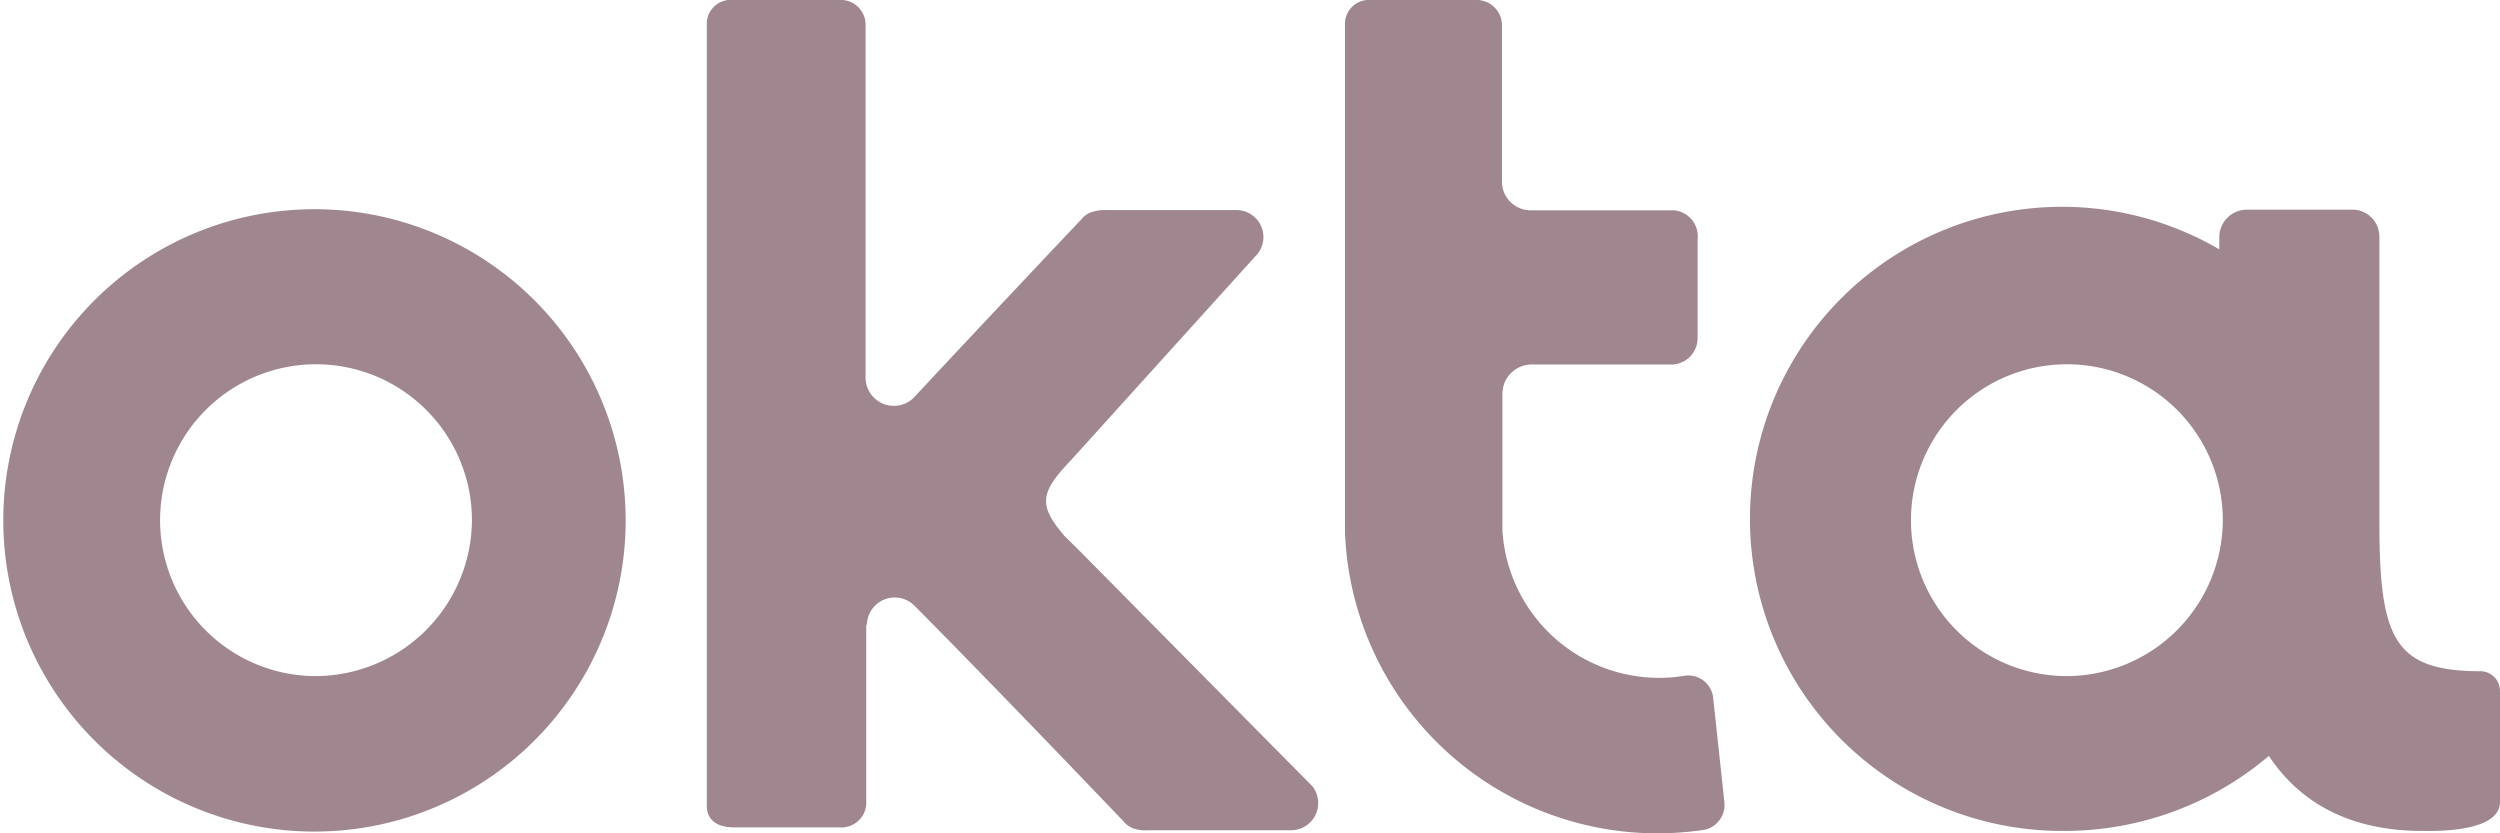
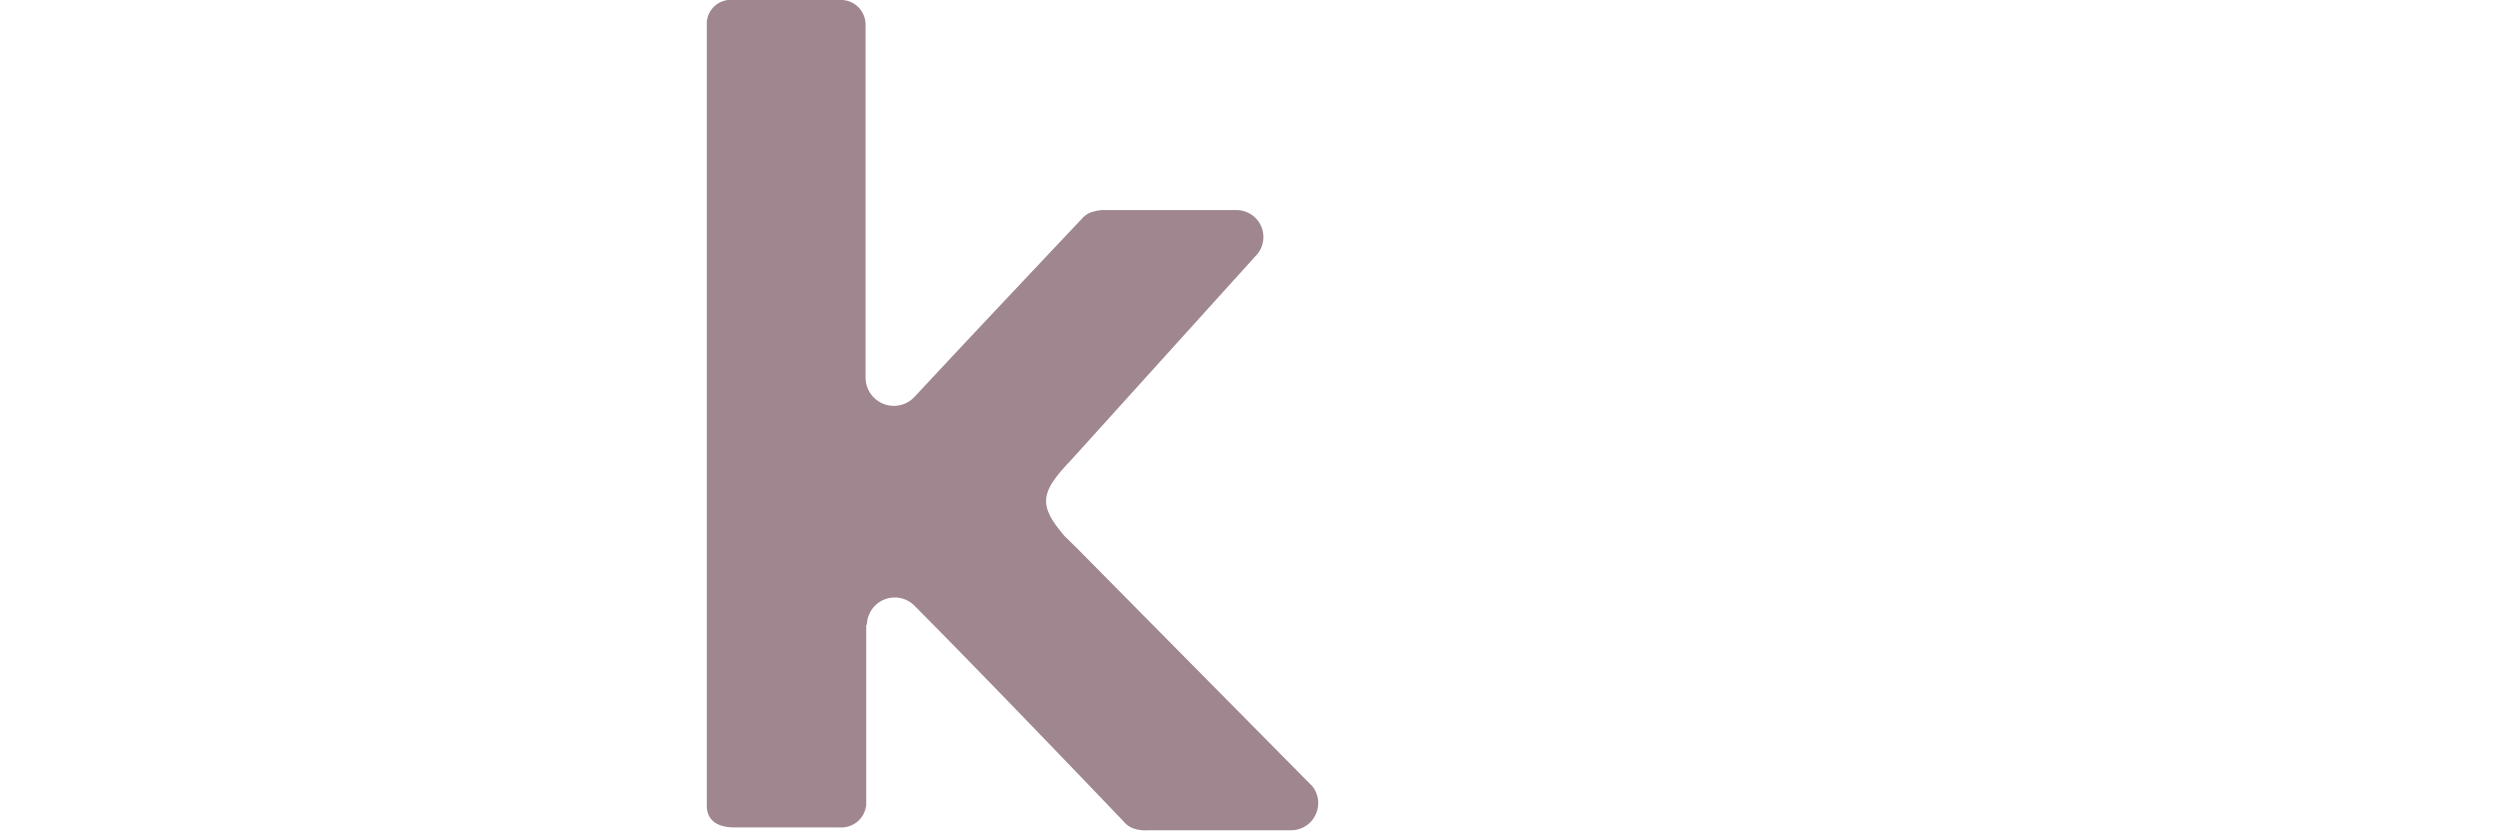
<svg xmlns="http://www.w3.org/2000/svg" viewBox="0 0 114 38">
  <defs>
    <style>.cls-1{fill:#9f868f;}</style>
  </defs>
  <g id="Layer_2" data-name="Layer 2">
    <g id="SET_1_artboard_1" data-name="SET 1_artboard 1">
      <g id="CTA">
        <g id="Layer_3_copy_23" data-name="Layer 3 copy 23">
-           <path class="cls-1" d="M14.34,9.54a14.19,14.19,0,1,0,0,28.38,14.19,14.19,0,1,0,0-28.38Zm0,21.29a7.11,7.11,0,1,1,7.18-7.1A7.15,7.15,0,0,1,14.34,30.83Z" />
          <path class="cls-1" d="M39.53,28.49a1.27,1.27,0,0,1,2.17-.87c3.59,3.61,9.52,9.82,9.54,9.84a1,1,0,0,0,.52.34,1.82,1.82,0,0,0,.62.06h6.47a1.24,1.24,0,0,0,1-2L49.11,25l-.57-.56c-1.23-1.44-1.09-2,.31-3.47l8.49-9.39a1.23,1.23,0,0,0-1-2H50.47a1.72,1.72,0,0,0-.57.06,1,1,0,0,0-.57.34s-4.73,5-7.63,8.12a1.29,1.29,0,0,1-2.23-.87V1.13A1.13,1.13,0,0,0,38.25,0H33.46a1.1,1.1,0,0,0-1.23,1V36.73c0,.82.69,1,1.26,1h4.79A1.14,1.14,0,0,0,39.5,36.7V28.49Z" />
-           <path class="cls-1" d="M78.63,36.56l-.51-4.74a1.14,1.14,0,0,0-1.34-1,6.92,6.92,0,0,1-1.11.09,7.16,7.16,0,0,1-7.16-6.72V18a1.34,1.34,0,0,1,1.34-1.38h6.42a1.2,1.2,0,0,0,1.14-1.22V10.92a1.19,1.19,0,0,0-1.09-1.33H69.85a1.31,1.31,0,0,1-1.36-1.27V1.13A1.16,1.16,0,0,0,67.26,0H62.5a1.09,1.09,0,0,0-1.17,1.1V24.2A14.26,14.26,0,0,0,75.67,38a15.06,15.06,0,0,0,1.91-.14A1.16,1.16,0,0,0,78.63,36.56Z" />
-           <path class="cls-1" d="M113.17,30.61c-4,0-4.67-1.44-4.67-6.83v-13a1.23,1.23,0,0,0-1.25-1.22h-4.79a1.26,1.26,0,0,0-1.26,1.22v.59a14.23,14.23,0,1,0-7.06,26.52,14.4,14.4,0,0,0,9.32-3.42c1.33,2,3.5,3.39,6.89,3.42.57,0,3.65.11,3.65-1.33V31.51A.9.9,0,0,0,113.17,30.61Zm-19,.22a7.11,7.11,0,1,1,7.19-7.1A7.14,7.14,0,0,1,94.16,30.83Z" />
        </g>
      </g>
    </g>
  </g>
</svg>